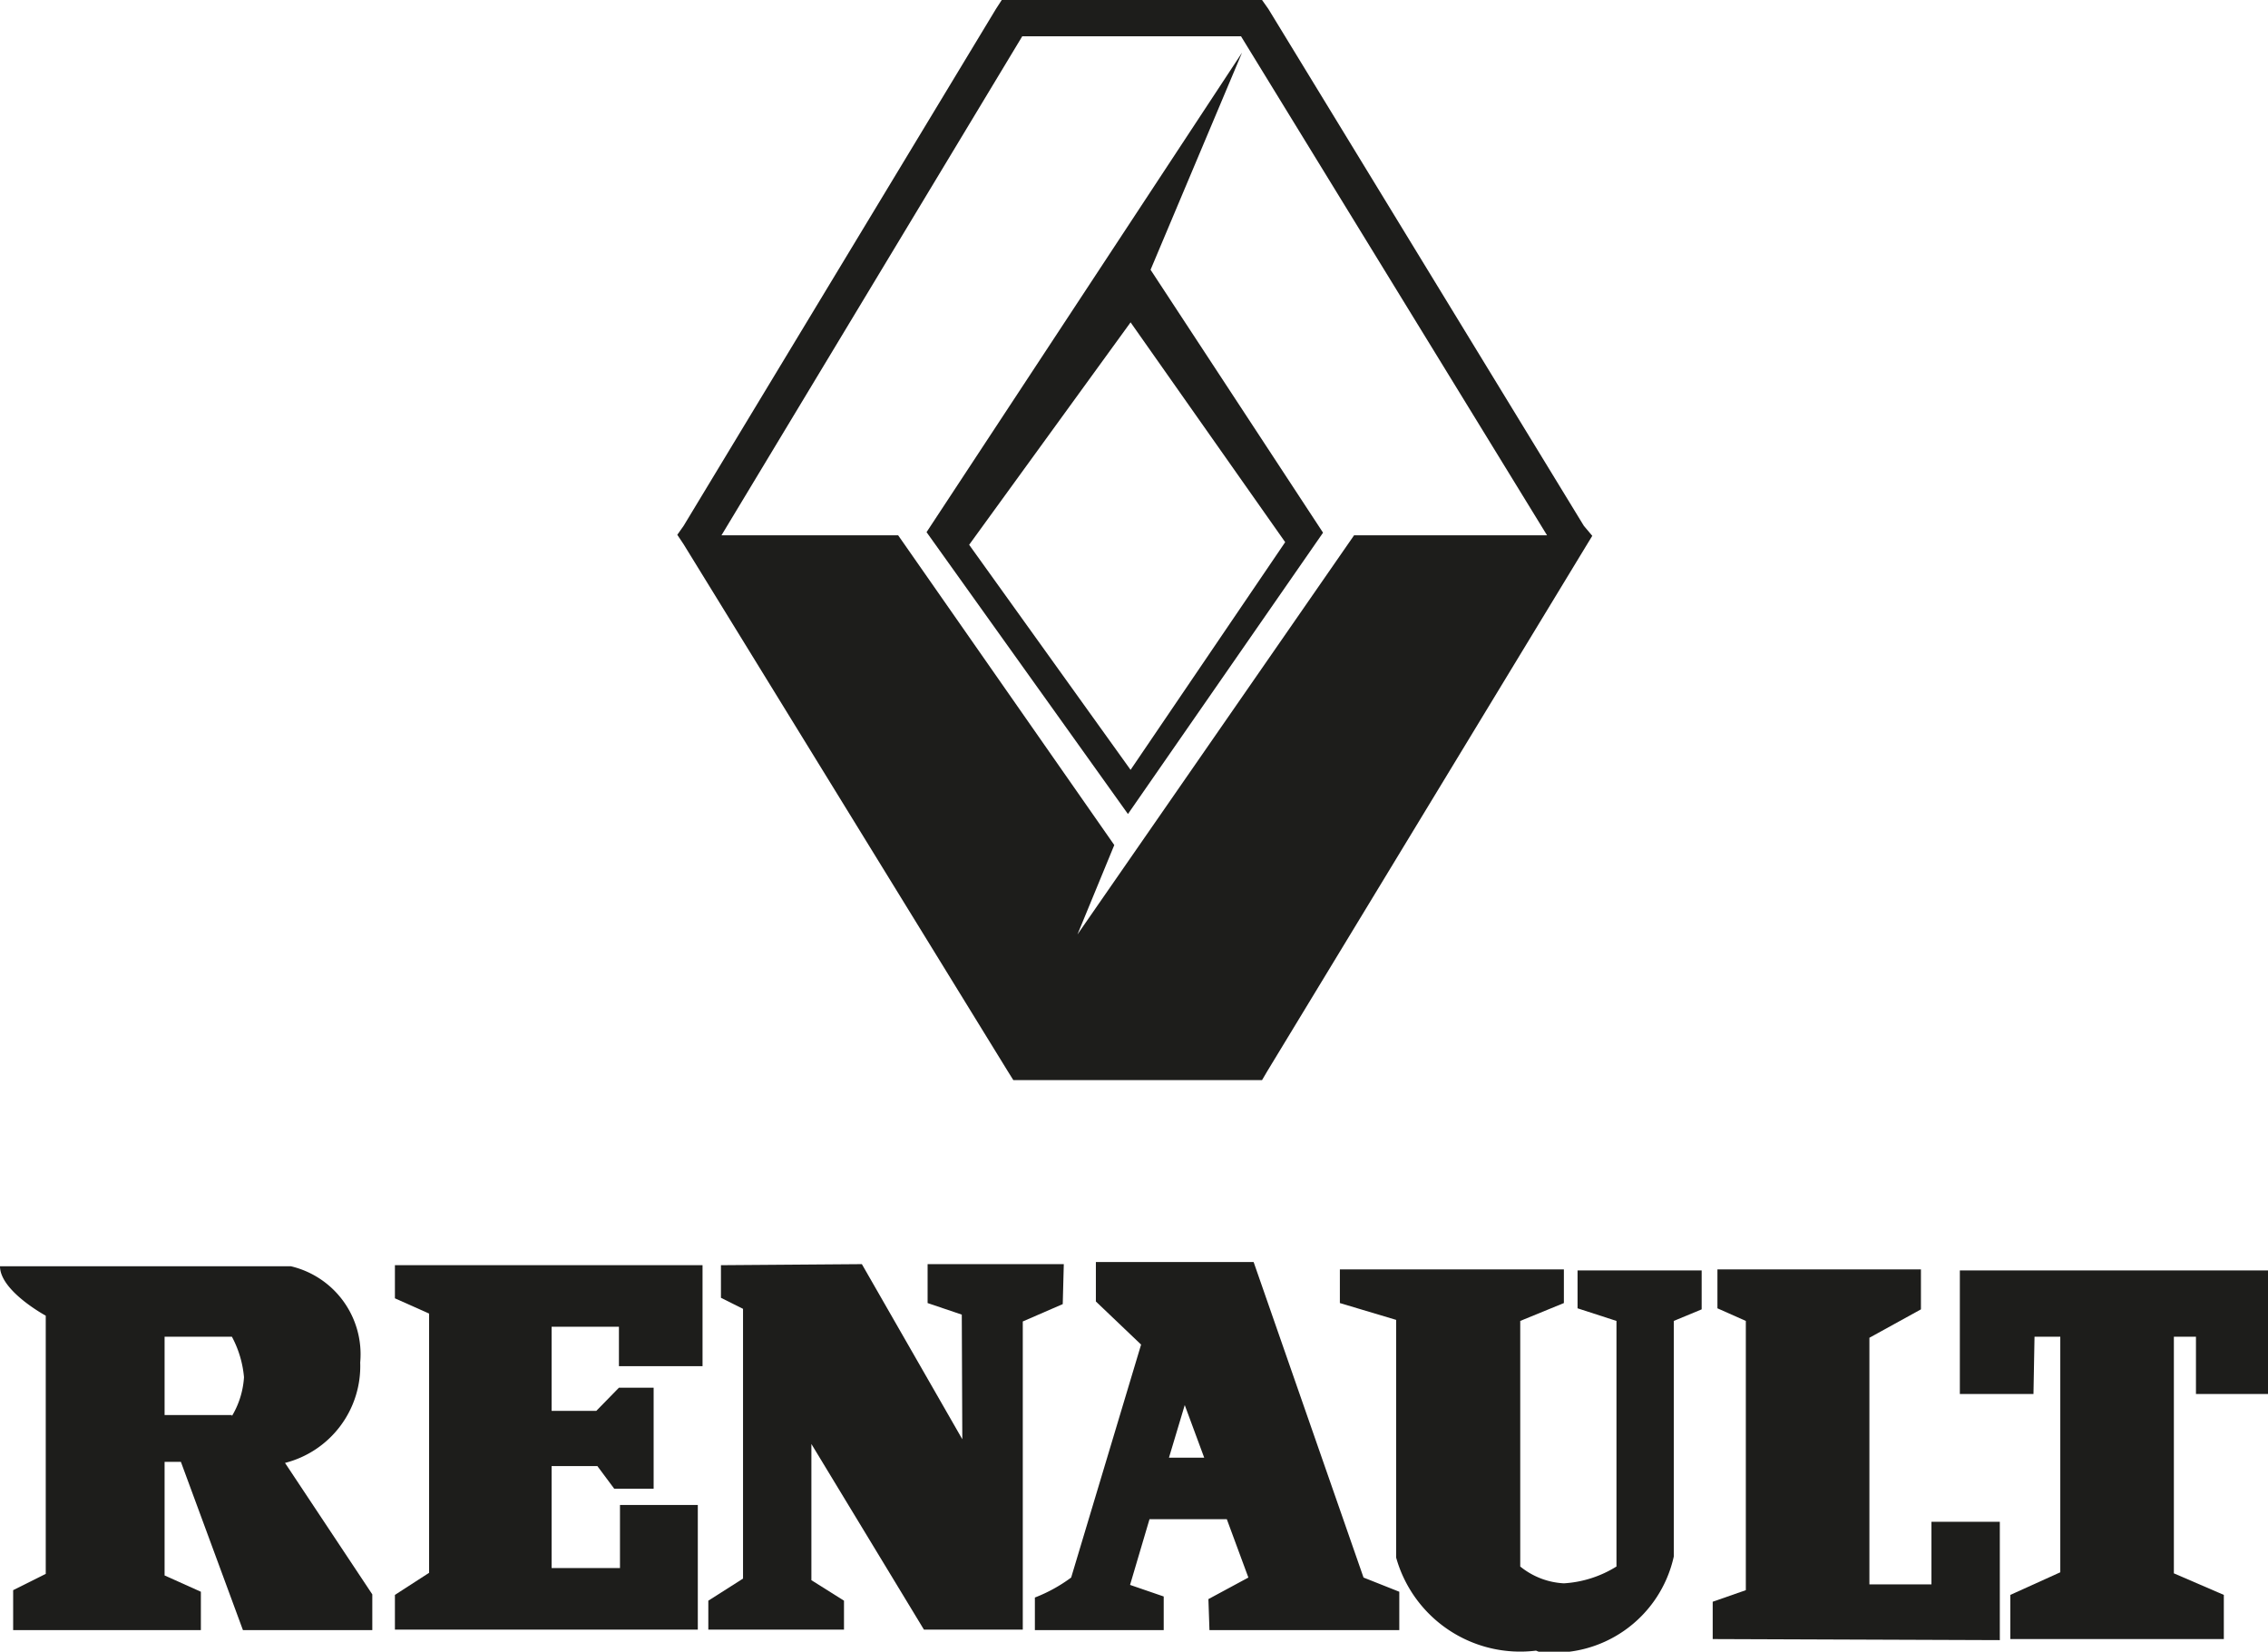
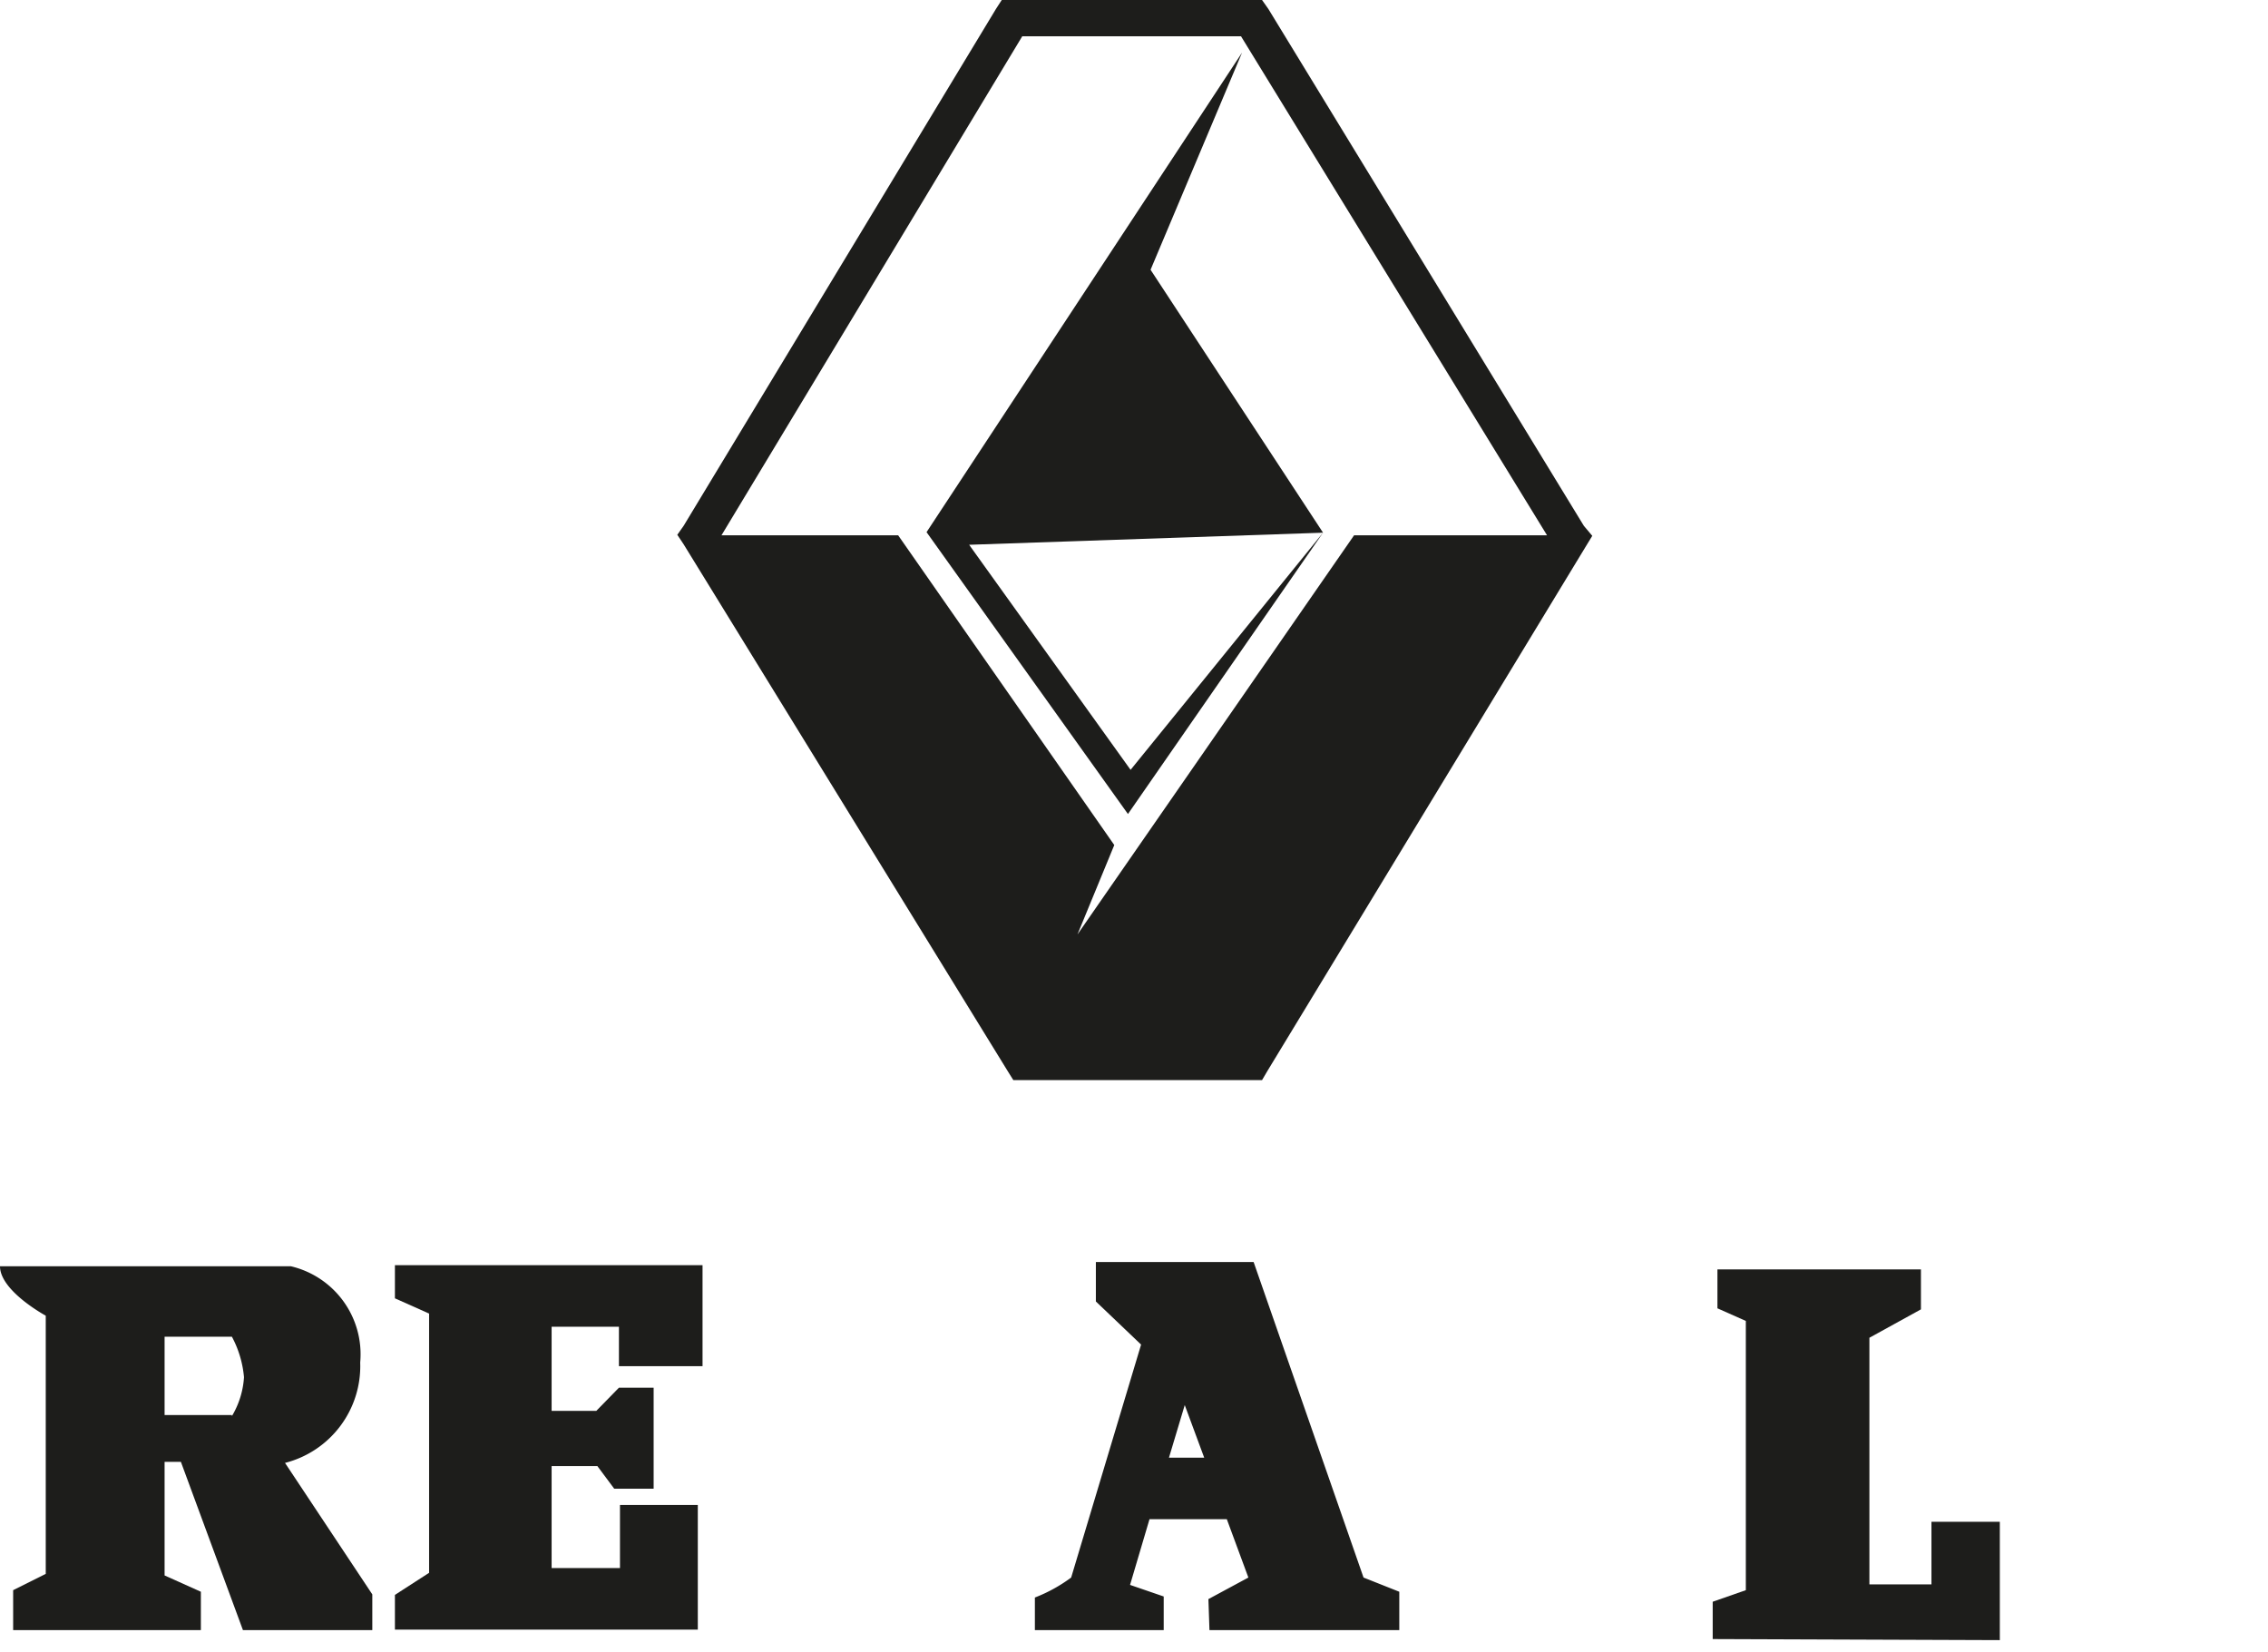
<svg xmlns="http://www.w3.org/2000/svg" viewBox="0 0 43.13 31.41">
  <defs>
    <style>.cls-1{fill:#1d1d1b;}</style>
  </defs>
  <title>renault</title>
  <g id="Layer_2" data-name="Layer 2">
    <g id="Layer_1-2" data-name="Layer 1">
-       <path class="cls-1" d="M25.16,10.13l-3.28-5L23.62,1l-6,9.12,3.83,5.36Zm-3.66-4,2.94,4.18L21.5,14.64l-3.07-4.28Z" />
+       <path class="cls-1" d="M25.16,10.13l-3.28-5L23.62,1l-6,9.12,3.83,5.36ZL21.5,14.64l-3.07-4.28Z" />
      <path class="cls-1" d="M19.17,20.38l.1.16H24l.1-.17,6.07-10,.11-.18L30.12,10l-6-9.83L24,0H19.05l-.11.17L13,10l-.12.17.12.18ZM19.44.69H23.6l5.82,9.49H25.75l-5.26,7.59.7-1.7-4.11-5.89H13.72v0Z" />
      <path class="cls-1" d="M6.85,25.91a1.72,1.72,0,0,0-1.32-1.83H0c0,.47.87.94.87.94v4.91l-.62.31V31H3.82v-.73l-.69-.31V27.8l.31,0L4.62,31H7.08v-.68L5.42,27.82a1.9,1.9,0,0,0,1.43-1.91m-2.44,1H3.13V25.42H4.41a2,2,0,0,1,.23.77,1.64,1.64,0,0,1-.23.74" />
      <polygon class="cls-1" points="13.27 28.62 11.79 28.62 11.79 29.82 10.49 29.82 10.49 27.88 11.36 27.88 11.68 28.31 12.43 28.31 12.43 26.39 11.77 26.39 11.34 26.83 10.49 26.83 10.49 25.23 11.77 25.23 11.77 25.98 13.36 25.98 13.36 24.06 7.51 24.06 7.51 24.69 8.16 24.98 8.16 29.91 7.51 30.33 7.51 30.99 13.27 30.99 13.27 28.62" />
-       <polygon class="cls-1" points="17.57 30.99 19.45 30.99 19.45 25.13 20.21 24.8 20.23 24.04 17.64 24.04 17.64 24.78 18.29 25 18.3 27.37 16.39 24.04 13.71 24.06 13.71 24.68 14.13 24.89 14.13 30.02 13.47 30.44 13.47 30.99 16.05 30.99 16.05 30.44 15.43 30.05 15.43 27.46 17.57 30.99" />
      <path class="cls-1" d="M23,31h3.61v-.73L25.93,30,23.84,24h-3v.75l.86.82L20.37,30a2.93,2.93,0,0,1-.69.38V31h2.45v-.64l-.64-.22.37-1.25h1.47L23.74,30l-.76.41Zm-.77-3.28.3-1,.37,1Z" />
-       <path class="cls-1" d="M29.26,31.41a2.33,2.33,0,0,0,2.57-1.81V25.12l.53-.22v-.74H30v.72l.74.24v4.67a2.13,2.13,0,0,1-1,.32,1.43,1.43,0,0,1-.83-.32V25.12l.83-.34v-.64l-4.26,0v.64l1.07.32v4.52a2.45,2.45,0,0,0,2.66,1.77" />
      <polygon class="cls-1" points="36.73 30.13 35.55 30.13 35.55 25.44 36.53 24.9 36.53 24.14 32.66 24.14 32.66 24.88 33.2 25.12 33.2 30.24 32.57 30.46 32.57 31.17 38.03 31.19 38.03 28.94 36.73 28.94 36.73 30.13" />
-       <polygon class="cls-1" points="37.27 26.51 38.67 26.51 38.69 25.42 39.18 25.42 39.18 29.9 38.23 30.33 38.23 31.17 42.29 31.17 42.29 30.33 41.34 29.92 41.34 25.42 41.76 25.42 41.76 26.51 43.13 26.51 43.13 24.16 37.27 24.16 37.27 26.51" />
    </g>
  </g>
</svg>